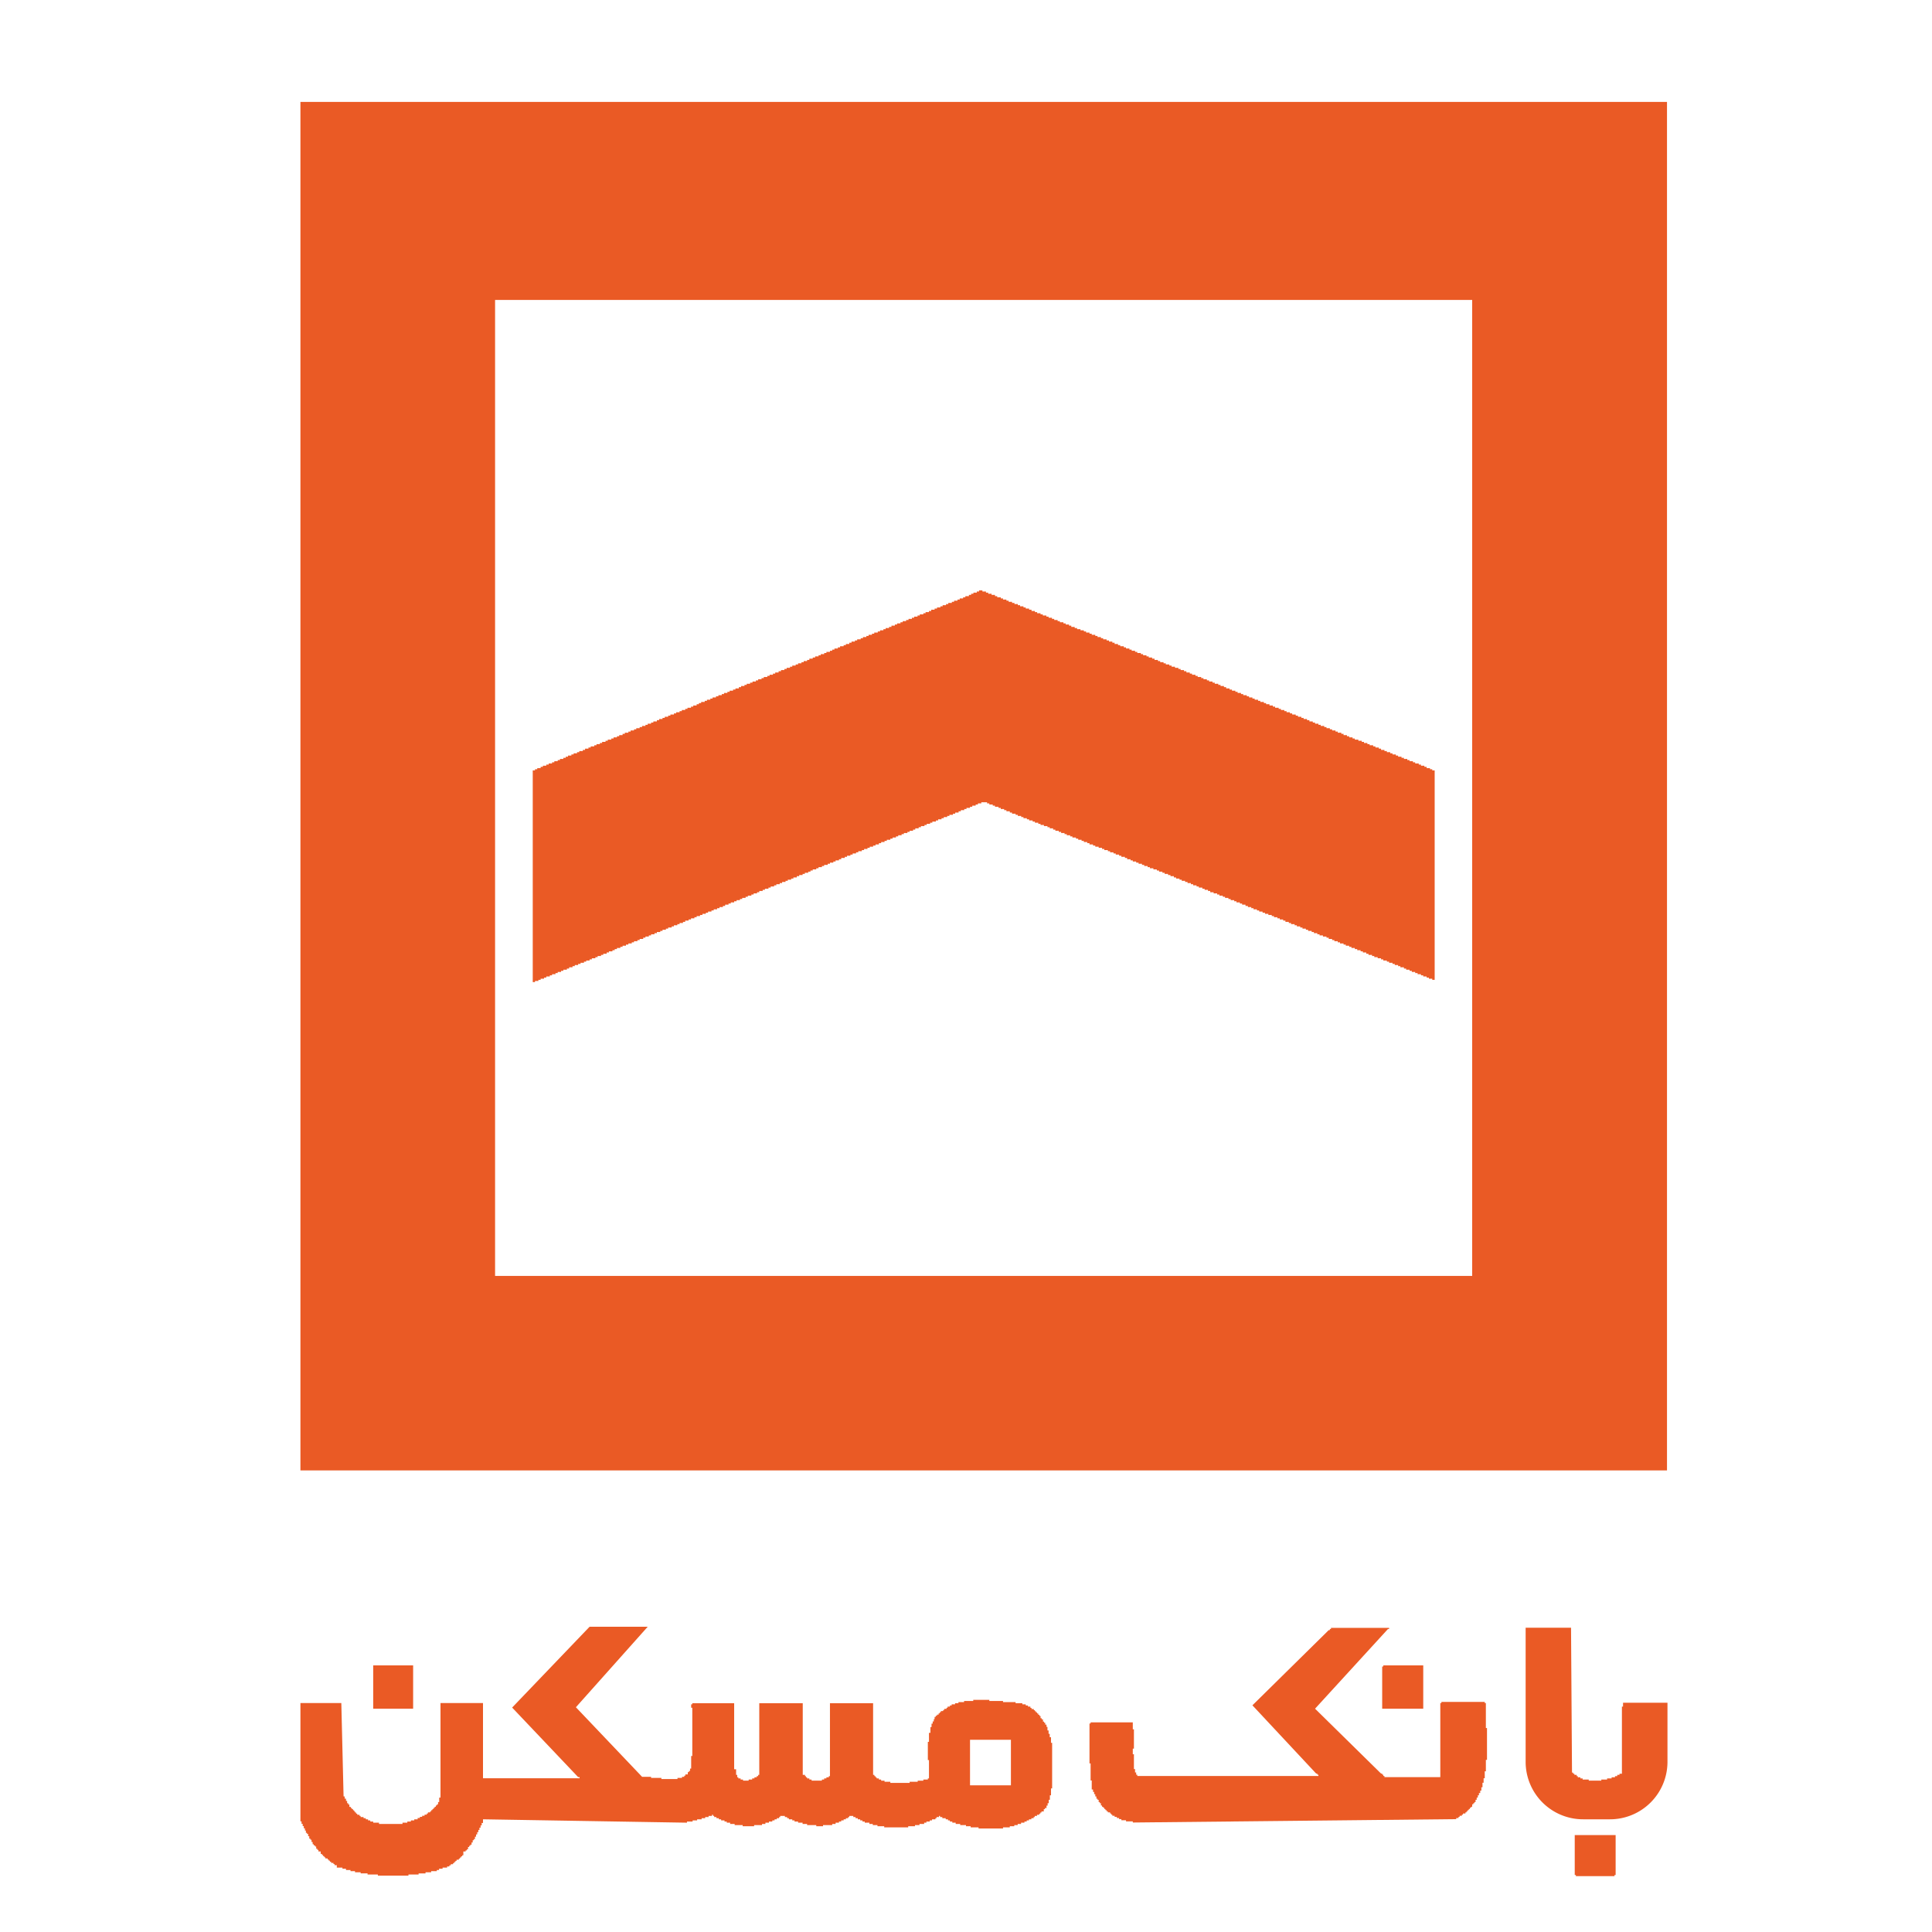
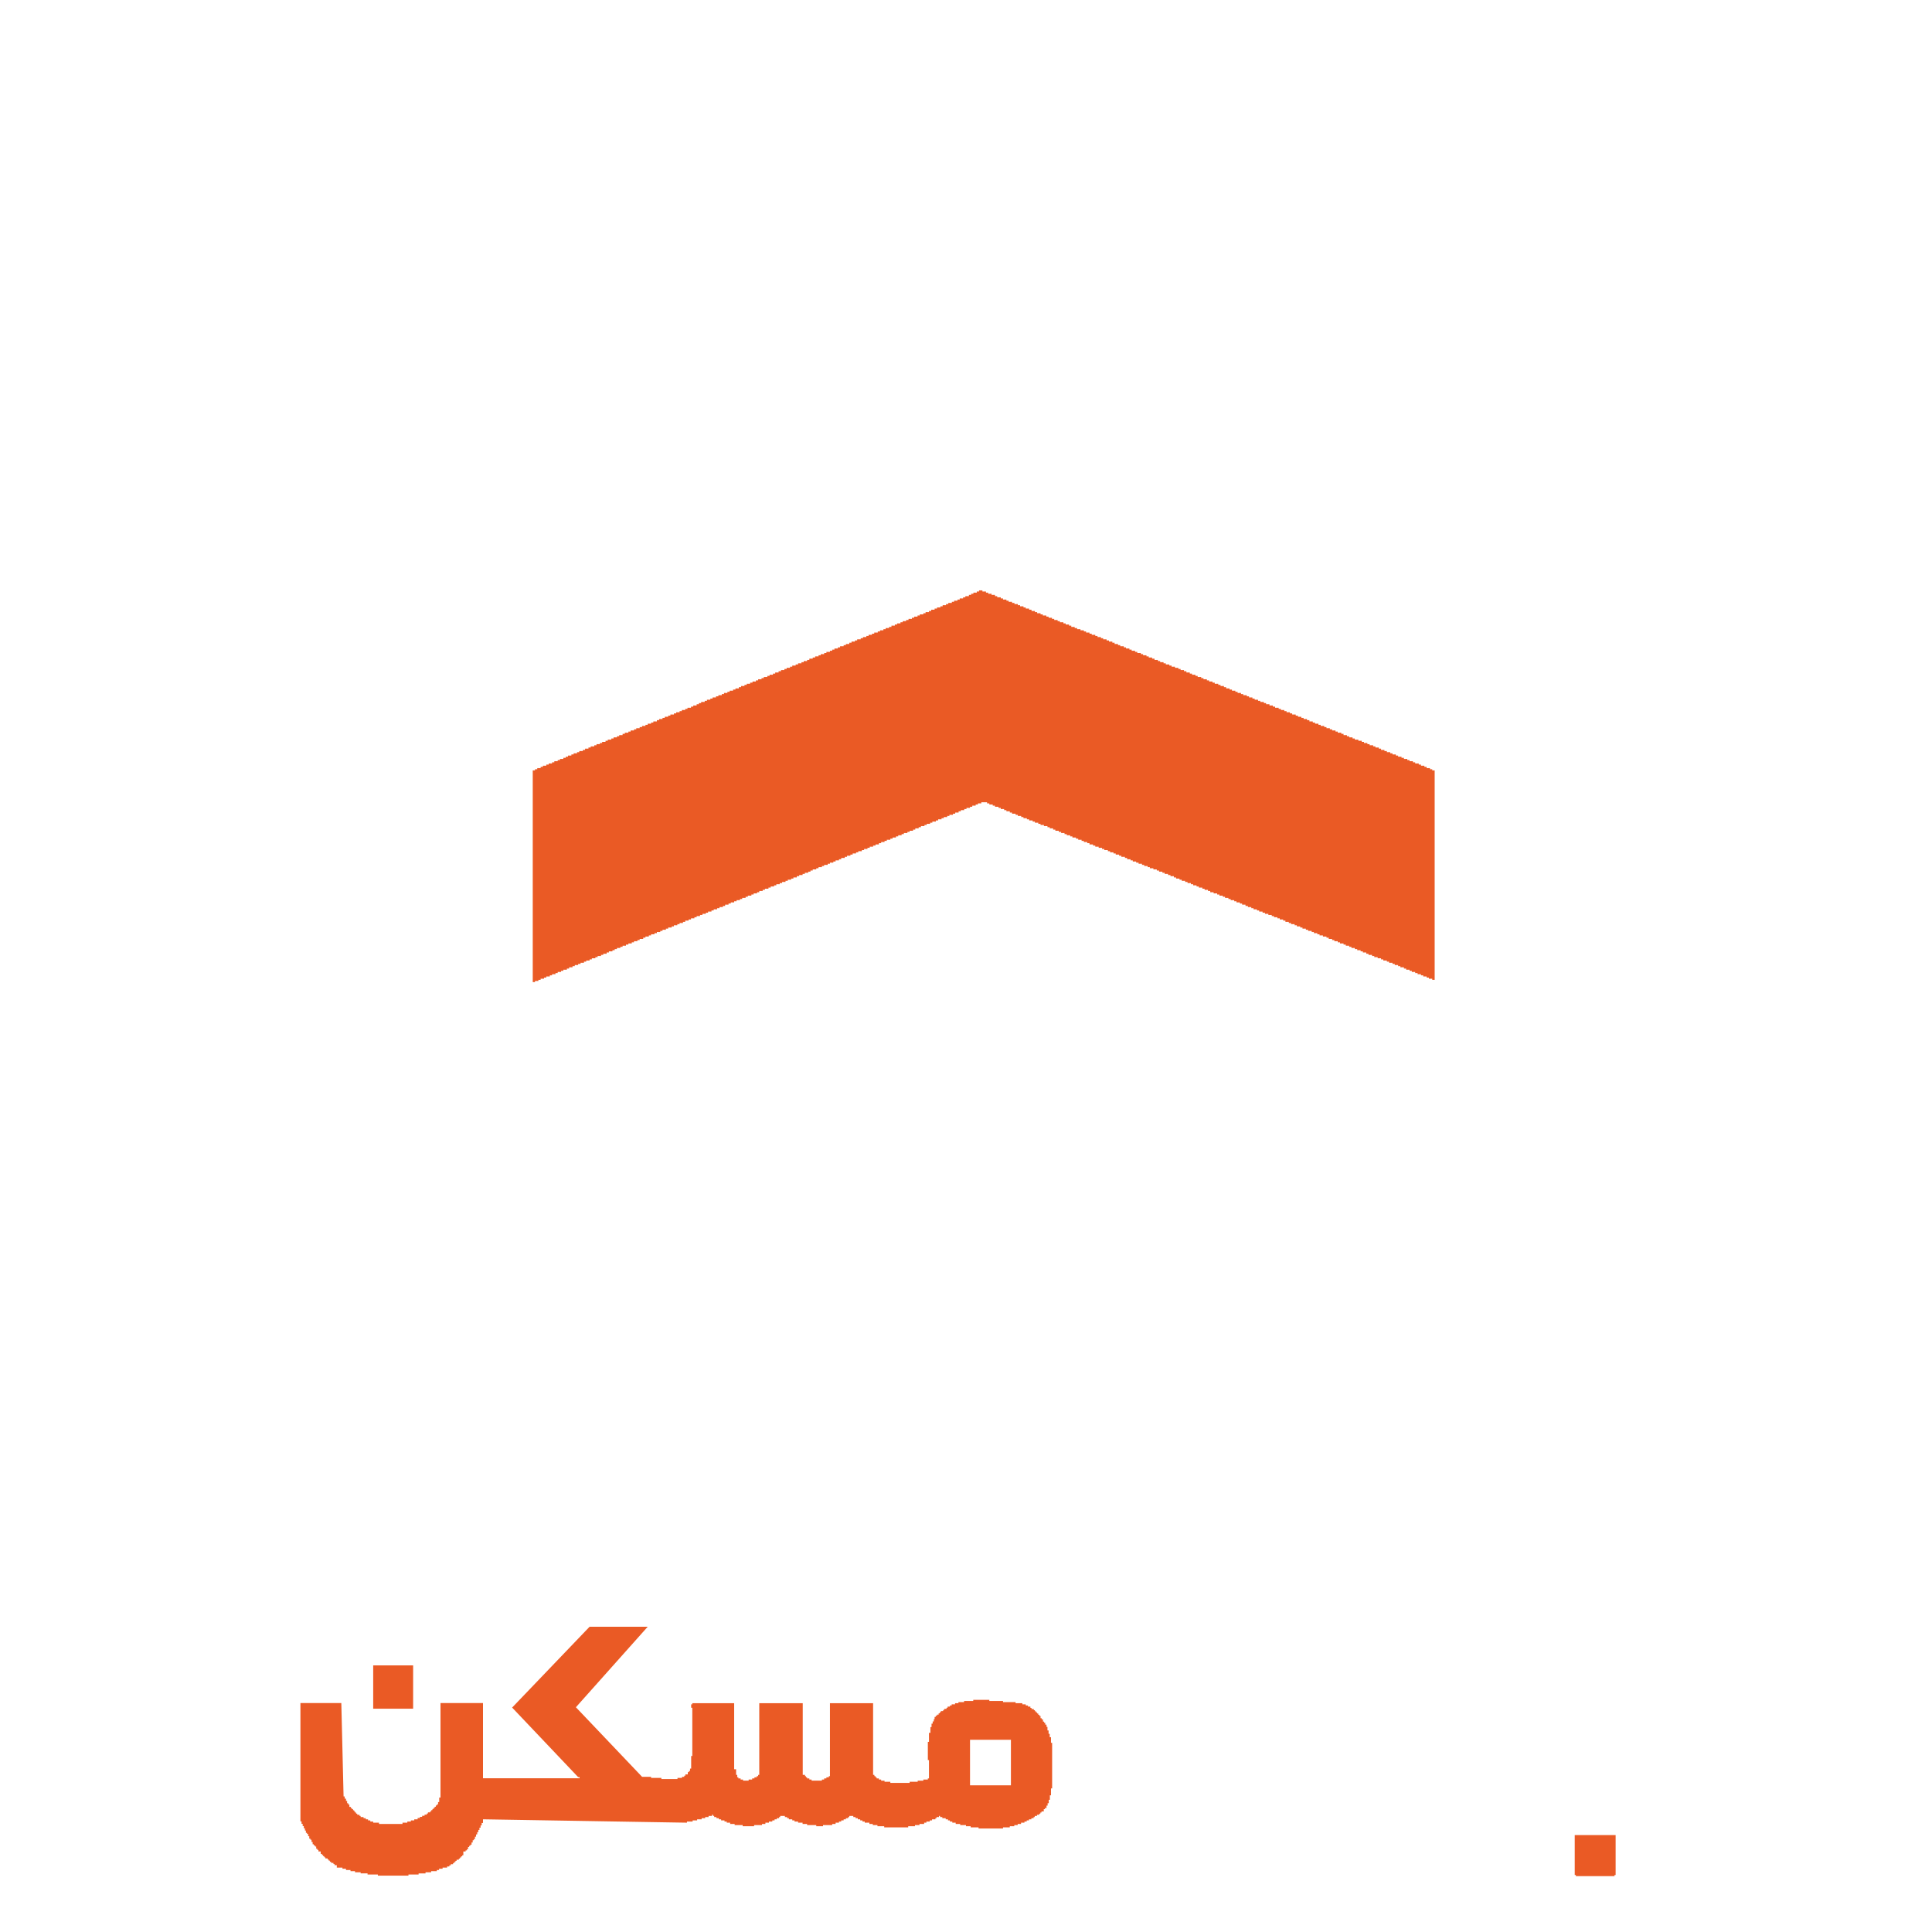
<svg xmlns="http://www.w3.org/2000/svg" id="Layer_1" data-name="Layer 1" viewBox="0 0 120 120">
  <defs>
    <style>.cls-1,.cls-2{fill:#ea5a25;}.cls-1{fill-rule:evenodd;}.cls-3{fill:none;}</style>
  </defs>
-   <path class="cls-1" d="M103.54,6.33H18.66v85h84.88ZM30.75,18.63H91.44V79.25H30.75Z" transform="translate(0)" />
  <polygon class="cls-1" points="60.81 36.74 60.67 36.74 60.67 36.81 60.46 36.81 60.46 36.88 60.32 36.88 60.32 36.95 60.18 36.95 60.18 37.03 59.96 37.03 59.96 37.1 59.82 37.1 59.82 37.17 59.61 37.17 59.61 37.24 59.47 37.24 59.47 37.31 59.26 37.31 59.26 37.38 59.12 37.38 59.12 37.45 58.9 37.45 58.9 37.52 58.76 37.52 58.76 37.59 58.55 37.59 58.55 37.66 58.41 37.66 58.41 37.73 58.2 37.73 58.2 37.8 58.05 37.8 58.05 37.87 57.84 37.87 57.84 37.95 57.7 37.95 57.7 38.02 57.49 38.02 57.49 38.09 57.35 38.09 57.35 38.16 57.13 38.16 57.13 38.23 56.99 38.23 56.99 38.3 56.78 38.3 56.78 38.37 56.64 38.37 56.64 38.44 56.43 38.44 56.43 38.51 56.28 38.51 56.28 38.58 56.07 38.58 56.07 38.65 55.93 38.65 55.93 38.72 55.72 38.72 55.72 38.79 55.58 38.79 55.58 38.86 55.37 38.86 55.37 38.94 55.22 38.94 55.22 39.01 55.01 39.01 55.01 39.08 54.87 39.08 54.87 39.15 54.66 39.15 54.66 39.22 54.52 39.22 54.52 39.29 54.3 39.29 54.3 39.36 54.16 39.36 54.16 39.43 53.95 39.43 53.95 39.5 53.81 39.5 53.81 39.57 53.6 39.57 53.6 39.64 53.46 39.64 53.46 39.71 53.24 39.71 53.24 39.78 53.1 39.78 53.1 39.85 52.89 39.85 52.89 39.92 52.75 39.92 52.75 40 52.54 40 52.54 40.07 52.4 40.07 52.4 40.14 52.18 40.14 52.18 40.21 52.04 40.21 52.04 40.28 51.83 40.28 51.83 40.35 51.69 40.35 51.69 40.42 51.55 40.42 51.55 40.49 51.33 40.49 51.33 40.56 51.19 40.56 51.19 40.63 50.98 40.63 50.98 40.7 50.84 40.7 50.84 40.77 50.63 40.77 50.63 40.84 50.48 40.84 50.48 40.91 50.27 40.91 50.27 40.99 50.13 40.99 50.13 41.06 49.92 41.06 49.92 41.13 49.78 41.13 49.78 41.2 49.57 41.2 49.57 41.27 49.42 41.27 49.42 41.34 49.21 41.34 49.21 41.41 49.07 41.41 49.07 41.48 48.86 41.48 48.86 41.55 48.72 41.55 48.72 41.62 48.51 41.62 48.51 41.69 48.36 41.69 48.36 41.77 48.15 41.77 48.15 41.84 48.01 41.84 48.01 41.91 47.8 41.91 47.8 41.98 47.66 41.98 47.66 42.05 47.44 42.05 47.44 42.12 47.3 42.12 47.3 42.19 47.09 42.19 47.09 42.26 46.95 42.26 46.95 42.33 46.74 42.33 46.74 42.4 46.59 42.4 46.59 42.47 46.38 42.47 46.38 42.54 46.24 42.54 46.24 42.61 46.03 42.61 46.03 42.68 45.89 42.68 45.89 42.76 45.68 42.76 45.68 42.83 45.53 42.83 45.53 42.9 45.32 42.9 45.32 42.97 45.18 42.97 45.18 43.04 44.97 43.04 44.97 43.11 44.83 43.11 44.83 43.18 44.62 43.18 44.62 43.25 44.47 43.25 44.47 43.32 44.26 43.32 44.26 43.39 44.12 43.39 44.12 43.46 43.91 43.46 43.91 43.53 43.77 43.53 43.77 43.6 43.55 43.6 43.55 43.67 43.41 43.67 43.41 43.74 43.27 43.74 43.27 43.82 43.06 43.82 43.06 43.89 42.92 43.89 42.92 43.96 42.7 43.96 42.7 44.03 42.56 44.03 42.56 44.1 42.35 44.1 42.35 44.17 42.21 44.17 42.21 44.24 42 44.24 42 44.31 41.86 44.31 41.86 44.38 41.64 44.38 41.64 44.45 41.5 44.45 41.5 44.52 41.29 44.52 41.29 44.59 41.15 44.59 41.15 44.66 40.94 44.66 40.94 44.73 40.8 44.73 40.8 44.81 40.58 44.81 40.58 44.88 40.44 44.88 40.44 44.95 40.23 44.95 40.23 45.02 40.09 45.02 40.09 45.09 39.88 45.09 39.88 45.16 39.73 45.16 39.73 45.23 39.52 45.23 39.52 45.3 39.38 45.3 39.38 45.37 39.17 45.37 39.17 45.44 39.03 45.44 39.03 45.51 38.81 45.51 38.81 45.58 38.67 45.58 38.67 45.66 38.46 45.66 38.46 45.73 38.32 45.73 38.32 45.8 38.11 45.8 38.11 45.87 37.97 45.87 37.97 45.94 37.75 45.94 37.75 46.01 37.61 46.01 37.61 46.08 37.4 46.08 37.4 46.15 37.26 46.15 37.26 46.22 37.05 46.22 37.05 46.29 36.91 46.29 36.91 46.36 36.69 46.36 36.69 46.43 36.55 46.43 36.55 46.5 36.34 46.5 36.34 46.58 36.2 46.58 36.2 46.65 35.98 46.65 35.98 46.72 35.84 46.72 35.84 46.79 35.63 46.79 35.63 46.86 35.49 46.86 35.49 46.93 35.28 46.93 35.28 47 35.14 47 35.14 47.07 34.99 47.07 34.99 47.14 34.78 47.14 34.78 47.21 34.64 47.21 34.64 47.28 34.43 47.28 34.43 47.35 34.29 47.35 34.29 47.42 34.08 47.42 34.08 47.49 33.93 47.49 33.93 47.56 33.72 47.56 33.72 47.63 33.58 47.63 33.58 47.71 33.37 47.71 33.37 47.78 33.23 47.78 33.23 47.85 33.09 47.85 33.09 61 33.23 61 33.23 60.93 33.44 60.93 33.44 60.86 33.58 60.86 33.58 60.79 33.79 60.79 33.79 60.72 33.93 60.72 33.93 60.65 34.15 60.65 34.15 60.58 34.29 60.58 34.29 60.51 34.5 60.51 34.5 60.44 34.64 60.44 34.64 60.37 34.85 60.37 34.85 60.3 34.99 60.3 34.99 60.23 35.21 60.23 35.21 60.16 35.35 60.16 35.35 60.08 35.56 60.08 35.56 60.01 35.7 60.01 35.7 59.94 35.91 59.94 35.91 59.87 36.06 59.87 36.06 59.8 36.27 59.8 36.27 59.73 36.41 59.73 36.41 59.66 36.62 59.66 36.62 59.59 36.76 59.59 36.76 59.52 36.98 59.52 36.98 59.45 37.12 59.45 37.12 59.38 37.33 59.38 37.33 59.31 37.47 59.31 37.47 59.24 37.68 59.24 37.68 59.16 37.82 59.16 37.82 59.09 38.04 59.09 38.04 59.02 38.18 59.02 38.18 58.95 38.32 58.95 38.32 58.88 38.53 58.88 38.53 58.81 38.67 58.81 38.67 58.74 38.88 58.74 38.88 58.67 39.03 58.67 39.03 58.6 39.24 58.6 39.24 58.53 39.38 58.53 39.38 58.46 39.59 58.46 39.59 58.39 39.73 58.39 39.73 58.32 39.95 58.32 39.95 58.24 40.09 58.24 40.09 58.17 40.3 58.17 40.3 58.1 40.44 58.1 40.44 58.03 40.65 58.03 40.65 57.96 40.8 57.96 40.8 57.89 41.01 57.89 41.01 57.82 41.15 57.82 41.15 57.75 41.36 57.75 41.36 57.68 41.5 57.68 41.5 57.61 41.72 57.61 41.72 57.54 41.86 57.54 41.86 57.47 42.07 57.47 42.07 57.4 42.21 57.4 42.21 57.33 42.42 57.33 42.42 57.26 42.56 57.26 42.56 57.18 42.77 57.18 42.77 57.11 42.92 57.11 42.92 57.04 43.13 57.04 43.13 56.97 43.27 56.97 43.27 56.9 43.48 56.9 43.48 56.83 43.63 56.83 43.63 56.76 43.84 56.76 43.84 56.69 43.98 56.69 43.98 56.62 44.19 56.62 44.19 56.55 44.33 56.55 44.33 56.48 44.54 56.48 44.54 56.41 44.69 56.41 44.69 56.34 44.9 56.34 44.9 56.27 45.04 56.27 45.04 56.19 45.25 56.19 45.25 56.12 45.39 56.12 45.39 56.05 45.6 56.05 45.6 55.98 45.75 55.98 45.75 55.91 45.96 55.91 45.96 55.84 46.1 55.84 46.1 55.77 46.31 55.77 46.31 55.7 46.45 55.7 46.45 55.63 46.67 55.63 46.67 55.56 46.81 55.56 46.81 55.49 47.02 55.49 47.02 55.42 47.16 55.42 47.16 55.34 47.37 55.34 47.37 55.27 47.51 55.27 47.51 55.2 47.73 55.2 47.73 55.13 47.87 55.13 47.87 55.06 48.08 55.06 48.08 54.99 48.22 54.99 48.22 54.92 48.43 54.92 48.43 54.85 48.58 54.85 48.58 54.78 48.79 54.78 48.79 54.71 48.93 54.71 48.93 54.64 49.14 54.64 49.14 54.57 49.28 54.57 49.28 54.5 49.49 54.5 49.49 54.42 49.64 54.42 49.64 54.35 49.85 54.35 49.85 54.28 49.99 54.28 49.99 54.21 50.2 54.21 50.2 54.14 50.34 54.14 50.34 54.07 50.48 54.07 50.48 54 50.7 54 50.7 53.93 50.84 53.93 50.84 53.86 51.05 53.86 51.05 53.79 51.19 53.79 51.19 53.72 51.41 53.72 51.41 53.65 51.55 53.65 51.55 53.58 51.76 53.58 51.76 53.51 51.9 53.51 51.9 53.44 52.11 53.44 52.11 53.37 52.25 53.37 52.25 53.29 52.47 53.29 52.47 53.22 52.61 53.22 52.61 53.15 52.82 53.15 52.82 53.08 52.96 53.08 52.96 53.01 53.17 53.01 53.17 52.94 53.31 52.94 53.31 52.87 53.53 52.87 53.53 52.8 53.67 52.8 53.67 52.73 53.88 52.73 53.88 52.66 54.02 52.66 54.02 52.59 54.23 52.59 54.23 52.52 54.38 52.52 54.38 52.45 54.59 52.45 54.59 52.37 54.73 52.37 54.73 52.3 54.94 52.3 54.94 52.23 55.08 52.23 55.08 52.16 55.3 52.16 55.3 52.09 55.44 52.09 55.44 52.02 55.65 52.02 55.65 51.95 55.79 51.95 55.79 51.88 56 51.88 56 51.81 56.14 51.81 56.14 51.74 56.36 51.74 56.36 51.67 56.5 51.67 56.5 51.6 56.71 51.6 56.71 51.53 56.85 51.53 56.85 51.45 57.06 51.45 57.06 51.38 57.2 51.38 57.2 51.31 57.42 51.31 57.42 51.24 57.56 51.24 57.56 51.17 57.77 51.17 57.77 51.1 57.91 51.1 57.91 51.03 58.13 51.03 58.13 50.96 58.27 50.96 58.27 50.89 58.48 50.89 58.48 50.82 58.62 50.82 58.62 50.75 58.83 50.75 58.83 50.68 58.97 50.68 58.97 50.61 59.19 50.61 59.19 50.54 59.33 50.54 59.33 50.47 59.54 50.47 59.54 50.39 59.68 50.39 59.68 50.32 59.89 50.32 59.89 50.25 60.03 50.25 60.03 50.18 60.25 50.18 60.25 50.11 60.39 50.11 60.39 50.04 60.6 50.04 60.6 49.97 60.74 49.97 60.74 49.9 60.95 49.9 60.95 49.83 61.31 49.83 61.31 49.9 61.45 49.9 61.45 49.97 61.66 49.97 61.66 50.04 61.8 50.04 61.8 50.11 62.02 50.11 62.02 50.18 62.16 50.18 62.16 50.25 62.37 50.25 62.37 50.32 62.51 50.32 62.51 50.39 62.72 50.39 62.72 50.47 62.86 50.47 62.86 50.54 63.08 50.54 63.08 50.61 63.22 50.61 63.22 50.68 63.43 50.68 63.43 50.75 63.57 50.75 63.57 50.82 63.78 50.82 63.78 50.89 63.92 50.89 63.92 50.96 64.14 50.96 64.14 51.03 64.28 51.03 64.28 51.1 64.49 51.1 64.49 51.17 64.63 51.17 64.63 51.24 64.84 51.24 64.84 51.31 65.06 51.31 65.06 51.38 65.2 51.38 65.2 51.45 65.41 51.45 65.41 51.53 65.55 51.53 65.55 51.6 65.76 51.6 65.76 51.67 65.91 51.67 65.91 51.74 66.12 51.74 66.12 51.81 66.26 51.81 66.26 51.88 66.47 51.88 66.47 51.95 66.61 51.95 66.61 52.02 66.83 52.02 66.83 52.09 66.97 52.09 66.97 52.16 67.18 52.16 67.18 52.23 67.32 52.23 67.32 52.3 67.53 52.3 67.53 52.37 67.67 52.37 67.67 52.45 67.89 52.45 67.89 52.52 68.03 52.52 68.03 52.59 68.24 52.59 68.24 52.66 68.45 52.66 68.45 52.73 68.59 52.73 68.59 52.8 68.81 52.8 68.81 52.87 68.95 52.87 68.95 52.94 69.16 52.94 69.16 53.01 69.3 53.01 69.3 53.08 69.51 53.08 69.51 53.15 69.65 53.15 69.65 53.22 69.87 53.22 69.87 53.29 70.01 53.29 70.01 53.37 70.22 53.37 70.22 53.44 70.36 53.44 70.36 53.51 70.57 53.51 70.57 53.58 70.72 53.58 70.72 53.65 70.93 53.65 70.93 53.72 71.07 53.72 71.07 53.79 71.28 53.79 71.28 53.86 71.42 53.86 71.42 53.93 71.64 53.93 71.64 54 71.85 54 71.85 54.07 71.99 54.07 71.99 54.14 72.2 54.14 72.2 54.21 72.34 54.21 72.34 54.28 72.55 54.28 72.55 54.35 72.7 54.35 72.7 54.42 72.91 54.42 72.91 54.5 73.05 54.5 73.05 54.57 73.26 54.57 73.26 54.64 73.4 54.64 73.4 54.71 73.61 54.71 73.61 54.78 73.76 54.78 73.76 54.85 73.97 54.85 73.97 54.92 74.11 54.92 74.11 54.99 74.32 54.99 74.32 55.06 74.46 55.06 74.46 55.13 74.68 55.13 74.68 55.2 74.82 55.2 74.82 55.27 75.03 55.27 75.03 55.34 75.17 55.34 75.17 55.42 75.38 55.42 75.38 55.49 75.6 55.49 75.6 55.56 75.74 55.56 75.74 55.63 75.95 55.63 75.95 55.7 76.09 55.7 76.09 55.77 76.3 55.77 76.3 55.84 76.44 55.84 76.44 55.91 76.66 55.91 76.66 55.98 76.8 55.98 76.8 56.05 77.01 56.05 77.01 56.12 77.15 56.12 77.15 56.19 77.36 56.19 77.36 56.27 77.51 56.27 77.51 56.34 77.72 56.34 77.72 56.41 77.86 56.41 77.86 56.48 78.07 56.48 78.07 56.55 78.21 56.55 78.21 56.62 78.42 56.62 78.42 56.69 78.57 56.69 78.57 56.76 78.78 56.76 78.78 56.83 78.99 56.83 78.99 56.9 79.13 56.9 79.13 56.97 79.34 56.97 79.34 57.04 79.49 57.04 79.49 57.11 79.7 57.11 79.7 57.18 79.84 57.18 79.84 57.26 80.05 57.26 80.05 57.33 80.19 57.33 80.19 57.4 80.41 57.4 80.41 57.47 80.55 57.47 80.55 57.54 80.76 57.54 80.76 57.61 80.9 57.61 80.9 57.68 81.11 57.68 81.11 57.75 81.25 57.75 81.25 57.82 81.47 57.82 81.47 57.89 81.61 57.89 81.61 57.96 81.82 57.96 81.82 58.03 81.96 58.03 81.96 58.1 82.17 58.1 82.17 58.17 82.39 58.17 82.39 58.24 82.53 58.24 82.53 58.32 82.74 58.32 82.74 58.39 82.88 58.39 82.88 58.46 83.09 58.46 83.09 58.53 83.23 58.53 83.23 58.6 83.45 58.6 83.45 58.67 83.59 58.67 83.59 58.74 83.8 58.74 83.8 58.81 83.94 58.81 83.94 58.88 84.15 58.88 84.15 58.95 84.3 58.95 84.3 59.02 84.51 59.02 84.51 59.09 84.65 59.09 84.65 59.16 84.86 59.16 84.86 59.24 85 59.24 85 59.31 85.22 59.31 85.22 59.38 85.36 59.38 85.36 59.45 85.57 59.45 85.57 59.52 85.78 59.52 85.78 59.59 85.92 59.59 85.92 59.66 86.14 59.66 86.14 59.73 86.28 59.73 86.28 59.8 86.49 59.8 86.49 59.87 86.63 59.87 86.63 59.94 86.84 59.94 86.84 60.01 86.98 60.01 86.98 60.08 87.2 60.08 87.2 60.16 87.34 60.16 87.34 60.23 87.55 60.23 87.55 60.3 87.69 60.3 87.69 60.37 87.9 60.37 87.9 60.44 88.05 60.44 88.05 60.51 88.26 60.51 88.26 60.58 88.4 60.58 88.4 60.65 88.61 60.65 88.61 60.72 88.75 60.72 88.75 60.79 88.96 60.79 88.96 60.86 89.11 60.86 89.11 47.85 88.96 47.85 88.96 47.78 88.82 47.78 88.82 47.71 88.61 47.71 88.61 47.63 88.47 47.63 88.47 47.56 88.26 47.56 88.26 47.49 88.12 47.49 88.12 47.42 87.9 47.42 87.9 47.35 87.76 47.35 87.76 47.28 87.55 47.28 87.55 47.21 87.41 47.21 87.41 47.14 87.2 47.14 87.2 47.07 87.05 47.07 87.05 47 86.84 47 86.84 46.93 86.7 46.93 86.7 46.86 86.49 46.86 86.49 46.79 86.35 46.79 86.35 46.72 86.14 46.72 86.14 46.65 85.99 46.65 85.99 46.58 85.78 46.58 85.78 46.5 85.64 46.5 85.64 46.43 85.43 46.43 85.43 46.36 85.29 46.36 85.29 46.29 85.07 46.29 85.07 46.22 84.93 46.22 84.93 46.15 84.72 46.15 84.72 46.08 84.58 46.08 84.58 46.01 84.37 46.01 84.37 45.94 84.15 45.94 84.15 45.87 84.01 45.87 84.01 45.8 83.8 45.8 83.8 45.73 83.66 45.73 83.66 45.66 83.45 45.66 83.45 45.58 83.31 45.58 83.31 45.51 83.09 45.51 83.09 45.44 82.95 45.44 82.95 45.37 82.74 45.37 82.74 45.3 82.6 45.3 82.6 45.23 82.39 45.23 82.39 45.16 82.25 45.16 82.25 45.09 82.03 45.09 82.03 45.02 81.89 45.02 81.89 44.95 81.68 44.95 81.68 44.88 81.54 44.88 81.54 44.81 81.33 44.81 81.33 44.73 81.18 44.73 81.18 44.66 80.97 44.66 80.97 44.59 80.83 44.59 80.83 44.52 80.62 44.52 80.62 44.45 80.48 44.45 80.48 44.38 80.26 44.38 80.26 44.31 80.12 44.31 80.12 44.24 79.91 44.24 79.91 44.17 79.77 44.17 79.77 44.1 79.56 44.1 79.56 44.03 79.42 44.03 79.42 43.96 79.2 43.96 79.2 43.89 79.06 43.89 79.06 43.82 78.85 43.82 78.85 43.74 78.64 43.74 78.64 43.67 78.5 43.67 78.5 43.6 78.28 43.6 78.28 43.53 78.14 43.53 78.14 43.46 77.93 43.46 77.93 43.39 77.79 43.39 77.79 43.32 77.58 43.32 77.58 43.25 77.44 43.25 77.44 43.18 77.22 43.18 77.22 43.11 77.08 43.11 77.08 43.04 76.87 43.04 76.87 42.97 76.73 42.97 76.73 42.9 76.52 42.9 76.52 42.83 76.37 42.83 76.37 42.76 76.16 42.76 76.16 42.68 76.02 42.68 76.02 42.61 75.81 42.61 75.81 42.54 75.67 42.54 75.67 42.47 75.45 42.47 75.45 42.4 75.31 42.4 75.31 42.33 75.1 42.33 75.1 42.26 74.96 42.26 74.96 42.19 74.75 42.19 74.75 42.12 74.61 42.12 74.61 42.05 74.39 42.05 74.39 41.98 74.25 41.98 74.25 41.91 74.04 41.91 74.04 41.84 73.9 41.84 73.9 41.77 73.69 41.77 73.69 41.69 73.54 41.69 73.54 41.62 73.33 41.62 73.33 41.55 73.19 41.55 73.19 41.48 72.98 41.48 72.98 41.41 72.77 41.41 72.77 41.34 72.63 41.34 72.63 41.27 72.41 41.27 72.41 41.2 72.27 41.2 72.27 41.13 72.06 41.13 72.06 41.06 71.92 41.06 71.92 40.99 71.71 40.99 71.71 40.91 71.56 40.91 71.56 40.84 71.35 40.84 71.35 40.77 71.21 40.77 71.21 40.7 71 40.7 71 40.63 70.86 40.63 70.86 40.56 70.64 40.56 70.64 40.49 70.5 40.49 70.5 40.42 70.29 40.42 70.29 40.35 70.15 40.35 70.15 40.28 69.94 40.28 69.94 40.21 69.8 40.21 69.8 40.14 69.58 40.14 69.58 40.07 69.44 40.07 69.44 40 69.23 40 69.23 39.92 69.09 39.92 69.09 39.85 68.88 39.85 68.88 39.78 68.73 39.78 68.73 39.71 68.52 39.71 68.52 39.64 68.38 39.64 68.38 39.57 68.17 39.57 68.17 39.5 68.03 39.5 68.03 39.43 67.81 39.43 67.81 39.36 67.67 39.36 67.67 39.29 67.46 39.29 67.46 39.22 67.32 39.22 67.32 39.15 67.11 39.15 67.11 39.08 66.9 39.08 66.9 39.01 66.75 39.01 66.75 38.94 66.54 38.94 66.54 38.86 66.4 38.86 66.4 38.79 66.19 38.79 66.19 38.72 66.05 38.72 66.05 38.65 65.83 38.65 65.83 38.58 65.69 38.58 65.69 38.51 65.48 38.51 65.48 38.44 65.34 38.44 65.34 38.37 65.13 38.37 65.13 38.3 64.99 38.3 64.99 38.23 64.77 38.23 64.77 38.16 64.63 38.16 64.63 38.09 64.42 38.09 64.42 38.02 64.28 38.02 64.28 37.95 64.07 37.95 64.07 37.87 63.92 37.87 63.92 37.8 63.71 37.8 63.71 37.73 63.57 37.73 63.57 37.66 63.36 37.66 63.36 37.59 63.22 37.59 63.22 37.52 63.01 37.52 63.01 37.45 62.86 37.45 62.86 37.38 62.65 37.38 62.65 37.31 62.51 37.31 62.51 37.24 62.3 37.24 62.3 37.17 62.16 37.17 62.16 37.1 61.94 37.1 61.94 37.03 61.8 37.03 61.8 36.95 61.59 36.95 61.59 36.88 61.38 36.88 61.38 36.81 61.24 36.81 61.24 36.74 61.02 36.74 61.02 36.67 60.81 36.67 60.81 36.74" />
  <path class="cls-1" d="M31.81,106.06l4.1,4.32H36v.07H30L30,105.78H27.36v5.87h-.08v.28h-.07v.14h-.07v.07h-.07v.08H27v.07h-.07v.07h-.07v.07h-.07v.07h-.07v.07h-.14v.07h-.07v.07h-.14v.07h-.15v.07h-.14v.07h-.14V113h-.21v.07h-.21v.07H25.3v.07H25v.08H23.54v-.08h-.36v-.07H23v-.07h-.14V113h-.14v-.07h-.14v-.07H22.4v-.07h-.07v-.07h-.14v-.07h-.07v-.07h-.07v-.07H22v-.07h-.07v-.07h-.07v-.07h-.07v-.07H21.7v-.15h-.07V112h-.07v-.14h-.07v-.14h-.08v-.14h-.07l-.14-5.8H18.66v7.35h.07v.15h.07v.14h.07v.14h.07v.14H19v.14h.07v.07h.07v.14h.07v.15h.07v.07h.07v.14h.07v.14h.07v.07h.08v.07h.07v.14h.07v.07h.07V115h.07V115h.07v.15H20v.07h.07v.07h.07v.07h.07v.07h.14v.07h.07v.07h.07v.07h.08v.07h.14v.07h.07v.07h.14V116h.14V116h.21v.07h.22v.08h.28v.07h.28v.07h.35v.07h.43v.07h.64v.07h1.9v-.07H26v-.07h.43v-.07h.35v-.07h.35v-.07h.14v-.08h.22V116h.14V116h.14v-.07h.14v-.07H28v-.07h.14v-.07h.07v-.07h.08v-.07h.07v-.07h.14v-.07h.07v-.07h.07v-.07h.07v-.07h.07V115h.07V115h.07v-.07H29v-.07h.07v-.14h.07v-.07h.07v-.07h.08v-.14h.07v-.14h.07v-.07h.07v-.15h.07v-.14h.07v-.14h.07v-.14h.07v-.14h.07v-.14h.07v-.15H30v-.14H30V113l12.67.21v-.07h.35v-.07h.28V113h.28v-.07h.22v-.07h.21v-.07h.21v-.07h.07v.07h.07v.07h.14v.07h.15V113h.14v.07H45v.07h.14v.07h.21v.08h.28v.07h.5v.07h.71v-.07h.49v-.07h.21v-.08h.22v-.07h.21v-.07h.14V113h.14v-.07h.14v-.07h.07v-.07h.29v.07h.14v.07H49V113h.21v.07h.14v.07h.22v.07h.28v.08h.28v.07h.57v.07h.42v-.07h.57v-.07h.21v-.08h.21v-.07h.14v-.07h.15V113h.14v-.07h.14v-.07h.07v-.07H53v.07h.14v.07h.14V113h.15v.07h.14v.07h.14v.07H54v.08h.21v.07h.29v.07h.42v.07h1.49v-.07h.42v-.07h.28v-.07h.29v-.08h.14v-.07h.21v-.07h.14V113h.21v-.07h.07v-.07h.15v-.07h.07v.07h.14v.07h.21V113h.14v.07H59v.07h.15v.07h.21v.08h.28v.07H60v.07h.29v.07h.49v.07H62.3v-.07h.42v-.07H63v-.07h.21v-.07h.21v-.08h.21v-.07h.14v-.07h.14V113h.15v-.07h.14v-.07h.07v-.07h.14v-.07h.14v-.07h.07v-.07h.07v-.07h.14v-.14h.07v-.07H65v-.15h.07V112h.07v-.21h.07v-.28h.07v-.43h.07v-2.83h-.07v-.35H65.2v-.21h-.07v-.21h-.07v-.22H65v-.14h-.08V107h-.07v-.07h-.07v-.14H64.7v-.07h-.07v-.14h-.07v-.07h-.07v-.08h-.07v-.07h-.07v-.07h-.07v-.07h-.07v-.07h-.14v-.07H64V106h-.15v-.07h-.14v-.07H63.5v-.07h-.42v-.07H62.3v-.07h-.85v-.07h-1v.07h-.57v.07h-.35v.07h-.21v.07h-.21v.07H59V106h-.14v.07h-.07v.07h-.14v.07h-.07v.07h-.14v.07h-.07v.07h-.07v.08H58.2v.07h-.08v.07h-.07v.14H58v.14h-.07v.14h-.07v.21h-.07v.36H57.7v.56h-.07v1.13h.07v1.14h-.07v.07h-.28v.07H57v.07H56.5v.07H55.3v-.07h-.36v-.07h-.21v-.07h-.14v-.07h-.14v-.07h-.07v-.07h-.07v-.08h-.08v-4.45H51.55v4.53h-.07v.07h-.15v.07h-.14v.07h-.14v.07h-.64v-.07h-.14v-.07h-.14v-.07h-.07v-.07H50v-.08h-.14v-4.45H47.16v4.45h-.07v.08H47v.07h-.14v.07h-.14v.07h-.22v.07h-.35v-.07H46v-.07h-.14v-.07h-.07v-.15h-.07v-.35H45.6v-4.1H43v.07h-.07v.21H43v3h-.07v.78h-.07V110h-.07v.07h-.07v.14h-.15v.08h-.07v.07h-.14v.07h-.28v.07h-1v-.07h-.64v-.07h-.56l-4.11-4.32,4.46-5H36.62Zm28.44,2h2.54v2.83H60.25Z" transform="translate(0)" />
-   <polygon class="cls-1" points="82.67 101.18 82.6 101.18 82.6 101.25 82.53 101.25 77.79 105.92 81.75 110.16 81.82 110.16 81.82 110.23 81.89 110.23 81.89 110.31 70.64 110.31 70.64 110.23 70.57 110.23 70.57 110.09 70.5 110.09 70.5 109.88 70.43 109.88 70.43 108.96 70.36 108.96 70.36 108.61 70.43 108.61 70.43 107.41 70.36 107.41 70.36 106.98 67.74 106.98 67.74 107.05 67.67 107.05 67.67 109.53 67.74 109.53 67.74 110.59 67.81 110.59 67.81 111.15 67.89 111.15 67.89 111.3 67.96 111.3 67.96 111.44 68.03 111.44 68.03 111.58 68.1 111.58 68.1 111.72 68.17 111.72 68.17 111.79 68.24 111.79 68.24 111.93 68.31 111.93 68.31 112 68.38 112 68.38 112.14 68.45 112.14 68.45 112.22 68.52 112.22 68.52 112.28 68.59 112.28 68.59 112.36 68.66 112.36 68.66 112.43 68.73 112.43 68.73 112.5 68.81 112.5 68.81 112.57 68.95 112.57 68.95 112.64 69.02 112.64 69.02 112.71 69.09 112.71 69.09 112.78 69.23 112.78 69.23 112.85 69.37 112.85 69.37 112.92 69.51 112.92 69.51 112.99 69.65 112.99 69.65 113.06 69.94 113.06 69.94 113.13 70.36 113.13 70.36 113.2 90.45 112.99 90.45 112.92 90.59 112.92 90.59 112.85 90.66 112.85 90.66 112.78 90.8 112.78 90.8 112.71 90.87 112.71 90.87 112.64 91.02 112.64 91.02 112.57 91.09 112.57 91.09 112.5 91.16 112.5 91.16 112.43 91.23 112.43 91.23 112.36 91.3 112.36 91.3 112.28 91.37 112.28 91.37 112.22 91.44 112.22 91.44 112.07 91.51 112.07 91.51 112 91.58 112 91.58 111.93 91.65 111.93 91.65 111.79 91.72 111.79 91.72 111.65 91.79 111.65 91.79 111.51 91.86 111.51 91.86 111.37 91.94 111.37 91.94 111.22 92.01 111.22 92.01 111.01 92.08 111.01 92.08 110.73 92.15 110.73 92.15 110.45 92.22 110.45 92.22 110.02 92.29 110.02 92.29 109.31 92.36 109.31 92.36 107.33 92.29 107.33 92.29 105.78 92.22 105.78 92.22 105.71 89.53 105.71 89.53 105.78 89.46 105.78 89.46 110.38 85.99 110.38 85.99 110.31 85.92 110.31 85.92 110.23 85.85 110.23 85.85 110.16 85.78 110.16 81.68 106.13 86.21 101.18 86.28 101.18 86.28 101.11 82.67 101.11 82.67 101.18" />
-   <polygon class="cls-1" points="85.92 103.51 85.85 103.51 85.85 106.13 88.4 106.13 88.4 103.44 85.92 103.44 85.92 103.51" />
  <rect class="cls-2" x="23.18" y="103.44" width="2.48" height="2.69" />
  <polygon class="cls-1" points="97.81 116.46 97.88 116.46 97.88 116.53 100.28 116.53 100.28 116.46 100.35 116.46 100.35 113.98 97.81 113.98 97.81 116.46" />
-   <path class="cls-1" d="M94.76,109.45A3.57,3.57,0,0,0,98.33,113H100a3.57,3.57,0,0,0,3.57-3.57v-3.67h-2.76V106h-.07v4.17h-.15v.07h-.14v.08h-.14v.07h-.21v.07h-.28v.07h-.36v.07h-.78v-.07H98.3v-.07h-.14v-.07H98v-.07h-.07v-.08h-.14v-.07h-.08v-.07h-.07l-.06-9H94.76Z" transform="translate(0)" />
  <rect class="cls-3" width="120" height="120" />
</svg>